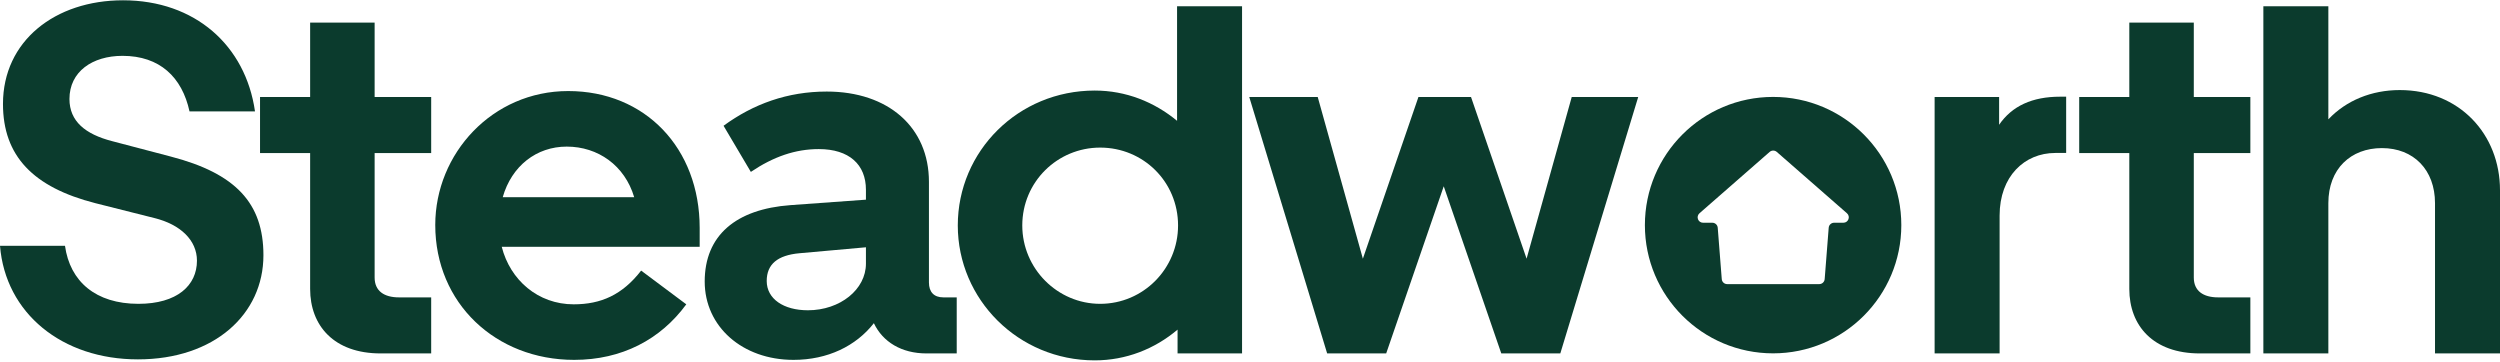
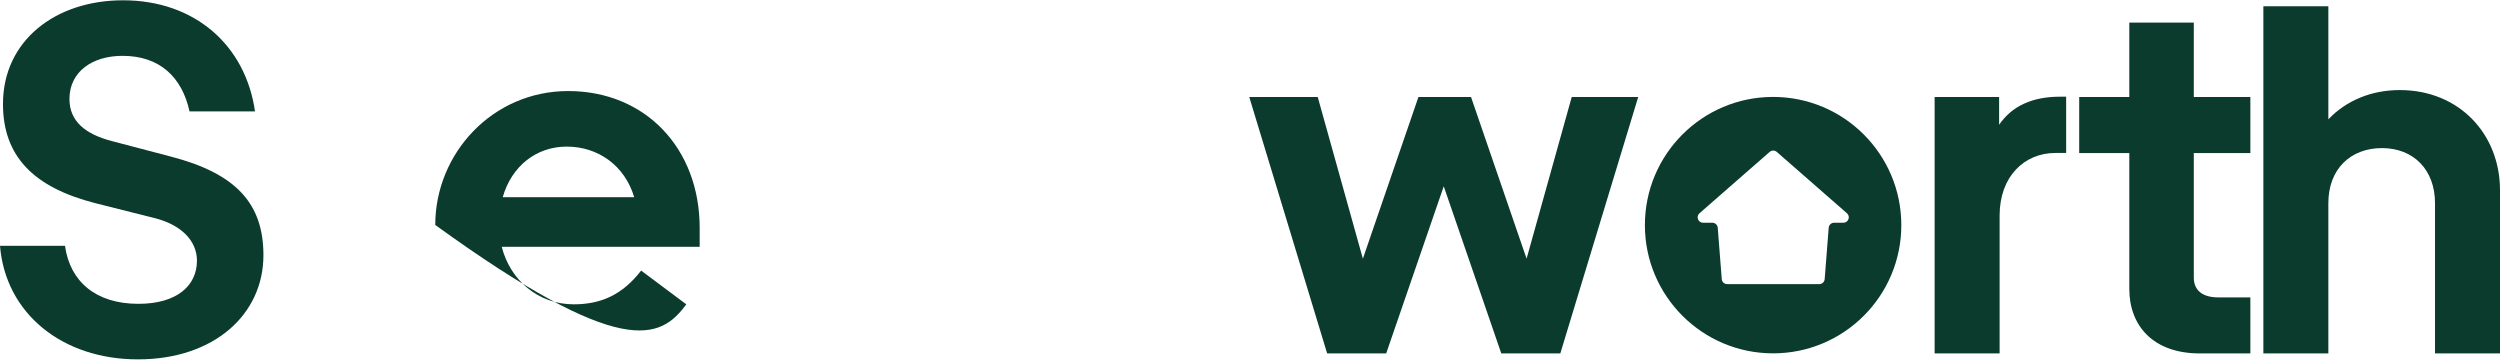
<svg xmlns="http://www.w3.org/2000/svg" width="1000" height="145" viewBox="0 0 1000 145" fill="none">
  <path d="M0 98.319C2.183 125.3 24.805 143.75 55.166 143.75C85.726 143.75 105.372 125.697 105.372 102.089C105.372 81.258 94.259 69.355 68.263 62.609L44.847 56.459C34.132 53.682 27.782 48.524 27.782 39.597C27.782 28.685 36.91 22.337 49.015 22.337C63.898 22.337 72.827 30.867 75.804 44.556H101.998C98.228 18.171 77.987 0.117 49.213 0.117C22.027 0.117 1.191 16.385 1.191 41.58C1.191 62.411 13.296 74.909 38.1 81.258L61.715 87.21C72.232 89.789 78.781 96.137 78.781 104.271C78.781 114.19 70.843 121.531 55.365 121.531C38.299 121.531 27.98 112.603 25.996 98.319H0Z" fill="#0B3B2D" />
-   <path d="M152.233 141.369H172.474V118.952H159.575C153.622 118.952 149.851 116.373 149.851 111.016V61.221H172.474V38.803H149.851V9.045H124.054V38.803H104.012V61.221H124.054V115.579C124.054 130.26 133.579 141.369 152.233 141.369Z" fill="#0B3B2D" />
-   <path d="M174.103 89.987C174.103 121.332 198.313 143.948 229.666 143.948C248.716 143.948 264.195 135.815 274.514 121.729L256.456 108.239C248.915 117.96 240.382 121.729 229.468 121.729C215.18 121.729 204.067 112.008 200.694 98.716H279.871V91.177C279.871 59.237 258.043 36.422 227.285 36.422C196.924 36.422 174.103 61.419 174.103 89.987ZM226.69 58.642C239.191 58.642 249.907 66.18 253.677 78.877H201.091C204.663 66.379 214.585 58.642 226.69 58.642Z" fill="#0B3B2D" />
-   <path d="M281.881 112.603C281.881 130.656 296.962 143.948 317.401 143.948C331.094 143.948 342.405 138.394 349.549 129.268C353.12 136.806 360.661 141.369 370.583 141.369H382.688V118.952H377.33C373.56 118.952 371.575 116.769 371.575 113V72.727C371.575 50.905 355.303 36.621 330.697 36.621C315.02 36.621 301.328 41.58 289.421 50.309L300.336 68.76C309.464 62.609 318.195 59.634 327.522 59.634C339.627 59.634 346.373 65.784 346.373 75.901V79.869L316.211 82.052C294.382 83.639 281.881 94.153 281.881 112.603ZM306.686 112.405C306.686 105.66 311.051 102.089 319.783 101.295L346.373 98.914V105.461C346.373 115.777 336.055 124.11 323.156 124.11C313.433 124.11 306.686 119.547 306.686 112.405Z" fill="#0B3B2D" />
-   <path d="M496.822 141.369V2.498H470.826V48.326C461.698 40.787 450.387 36.224 437.885 36.224C407.326 36.224 383.116 60.427 383.116 90.185C383.116 119.745 407.326 144.147 437.885 144.147C450.387 144.147 461.896 139.584 471.025 131.847V141.369H496.822ZM471.223 90.185C471.223 107.445 457.332 121.531 440.068 121.531C423.002 121.531 408.913 107.445 408.913 90.185C408.913 72.727 423.002 59.038 440.068 59.038C457.332 59.038 471.223 72.727 471.223 90.185Z" fill="#0B3B2D" />
+   <path d="M174.103 89.987C248.716 143.948 264.195 135.815 274.514 121.729L256.456 108.239C248.915 117.96 240.382 121.729 229.468 121.729C215.18 121.729 204.067 112.008 200.694 98.716H279.871V91.177C279.871 59.237 258.043 36.422 227.285 36.422C196.924 36.422 174.103 61.419 174.103 89.987ZM226.69 58.642C239.191 58.642 249.907 66.18 253.677 78.877H201.091C204.663 66.379 214.585 58.642 226.69 58.642Z" fill="#0B3B2D" />
  <path d="M567.373 38.803L545.148 103.477L527.09 38.803H499.705L530.86 141.369H554.475L577.494 74.513L600.513 141.369H624.127L655.282 38.803H628.691L610.633 103.477L588.408 38.803H567.373Z" fill="#0B3B2D" />
  <path d="M826.463 61.186V38.675H824.052C812.94 38.675 804.803 42.374 799.644 49.913V38.803H773.847V141.369H799.843V86.218C799.843 70.545 809.799 61.186 822.103 61.186H826.463Z" fill="#0B3B2D" />
  <path d="M879.902 141.369H900.143V118.952H887.244C881.291 118.952 877.521 116.373 877.521 111.016V61.221H900.143V38.803H877.521V9.045H851.724V38.803H831.681V61.221H851.724V115.579C851.724 130.26 861.249 141.369 879.902 141.369Z" fill="#0B3B2D" />
  <path d="M931.34 81.258C931.34 67.569 940.27 59.237 952.771 59.237C965.471 59.237 974.004 67.966 974.004 81.258V141.369H1000V76.1C1000 53.682 983.728 36.026 959.915 36.026C948.604 36.026 938.484 40.192 931.34 47.73V2.498H905.344V141.369H931.34V81.258Z" fill="#0B3B2D" />
  <path fill-rule="evenodd" clip-rule="evenodd" d="M709.242 141.339C737.566 141.339 760.527 118.378 760.527 90.054C760.527 61.73 737.566 38.769 709.242 38.769C680.918 38.769 657.957 61.73 657.957 90.054C657.957 118.378 680.918 141.339 709.242 141.339ZM738.775 85.3C740.281 86.616 739.35 89.095 737.35 89.095H733.641C732.51 89.095 731.57 89.964 731.482 91.091L729.87 111.648C729.781 112.775 728.841 113.644 727.711 113.644H690.863C689.732 113.644 688.792 112.775 688.704 111.648L687.092 91.091C687.003 89.964 686.063 89.095 684.933 89.095H681.224C679.224 89.095 678.293 86.616 679.798 85.3L707.862 60.764C708.678 60.05 709.896 60.05 710.712 60.764L738.775 85.3Z" fill="#0B3B2D" />
</svg>